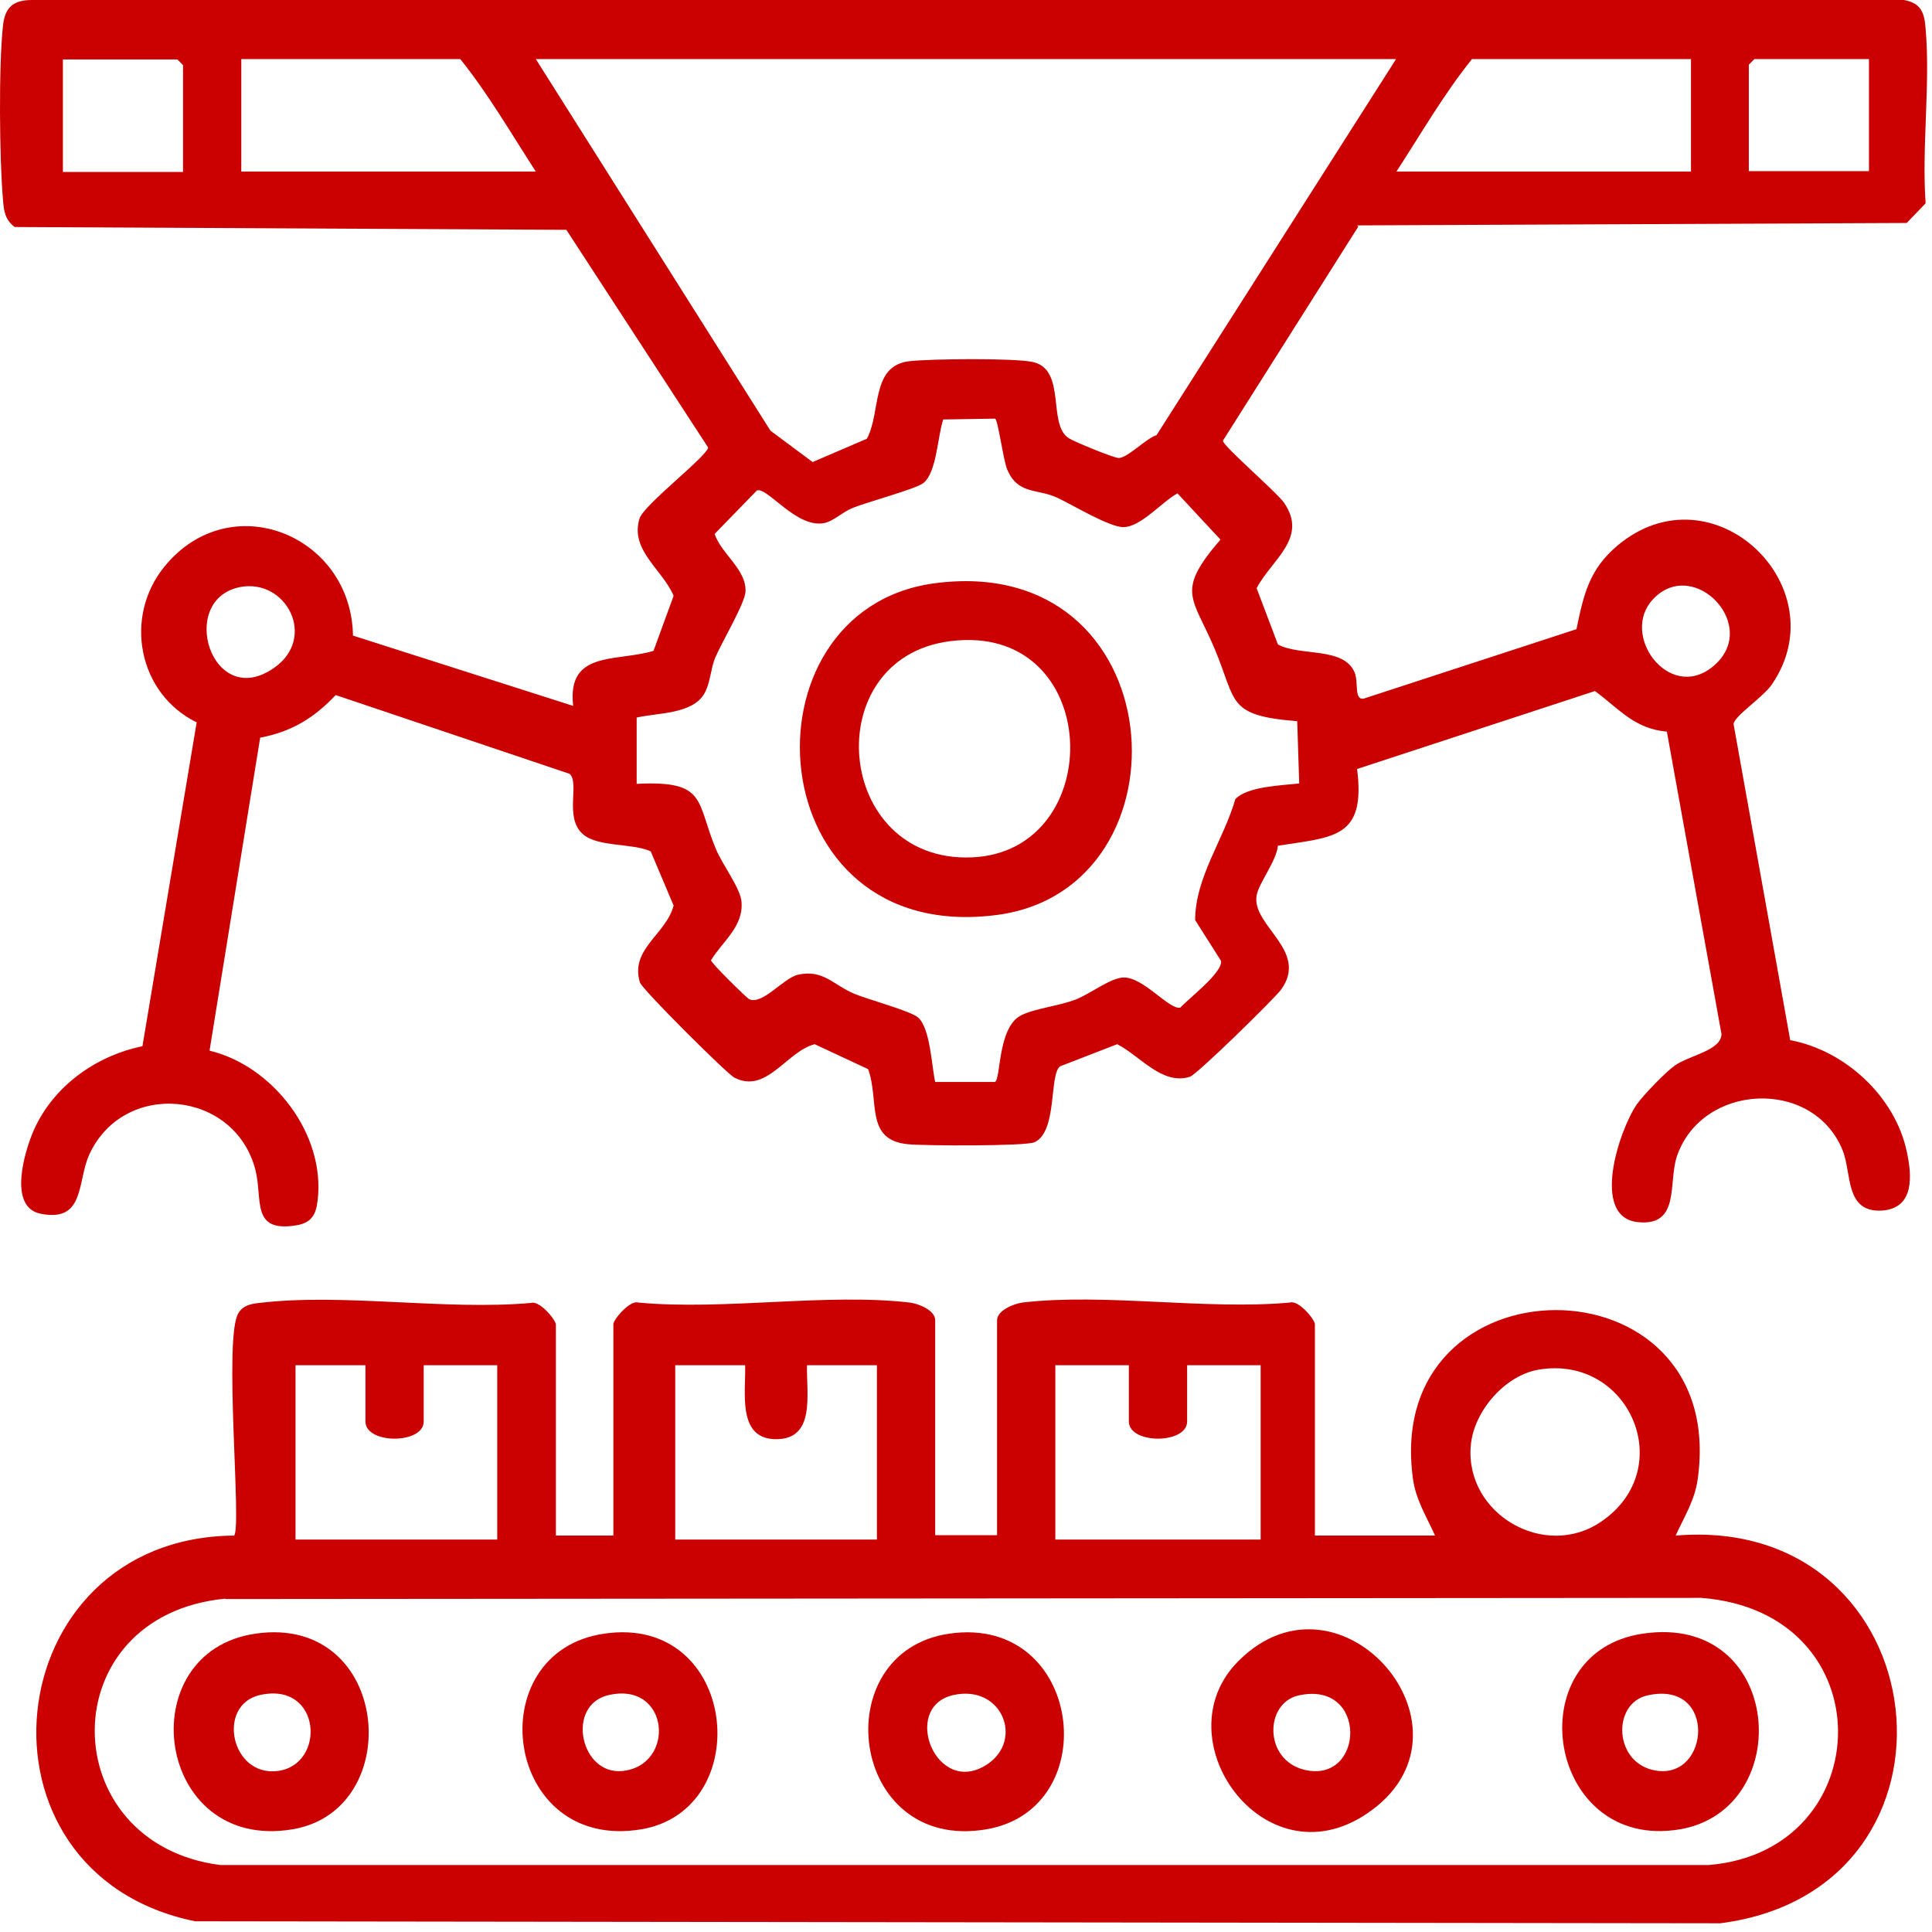
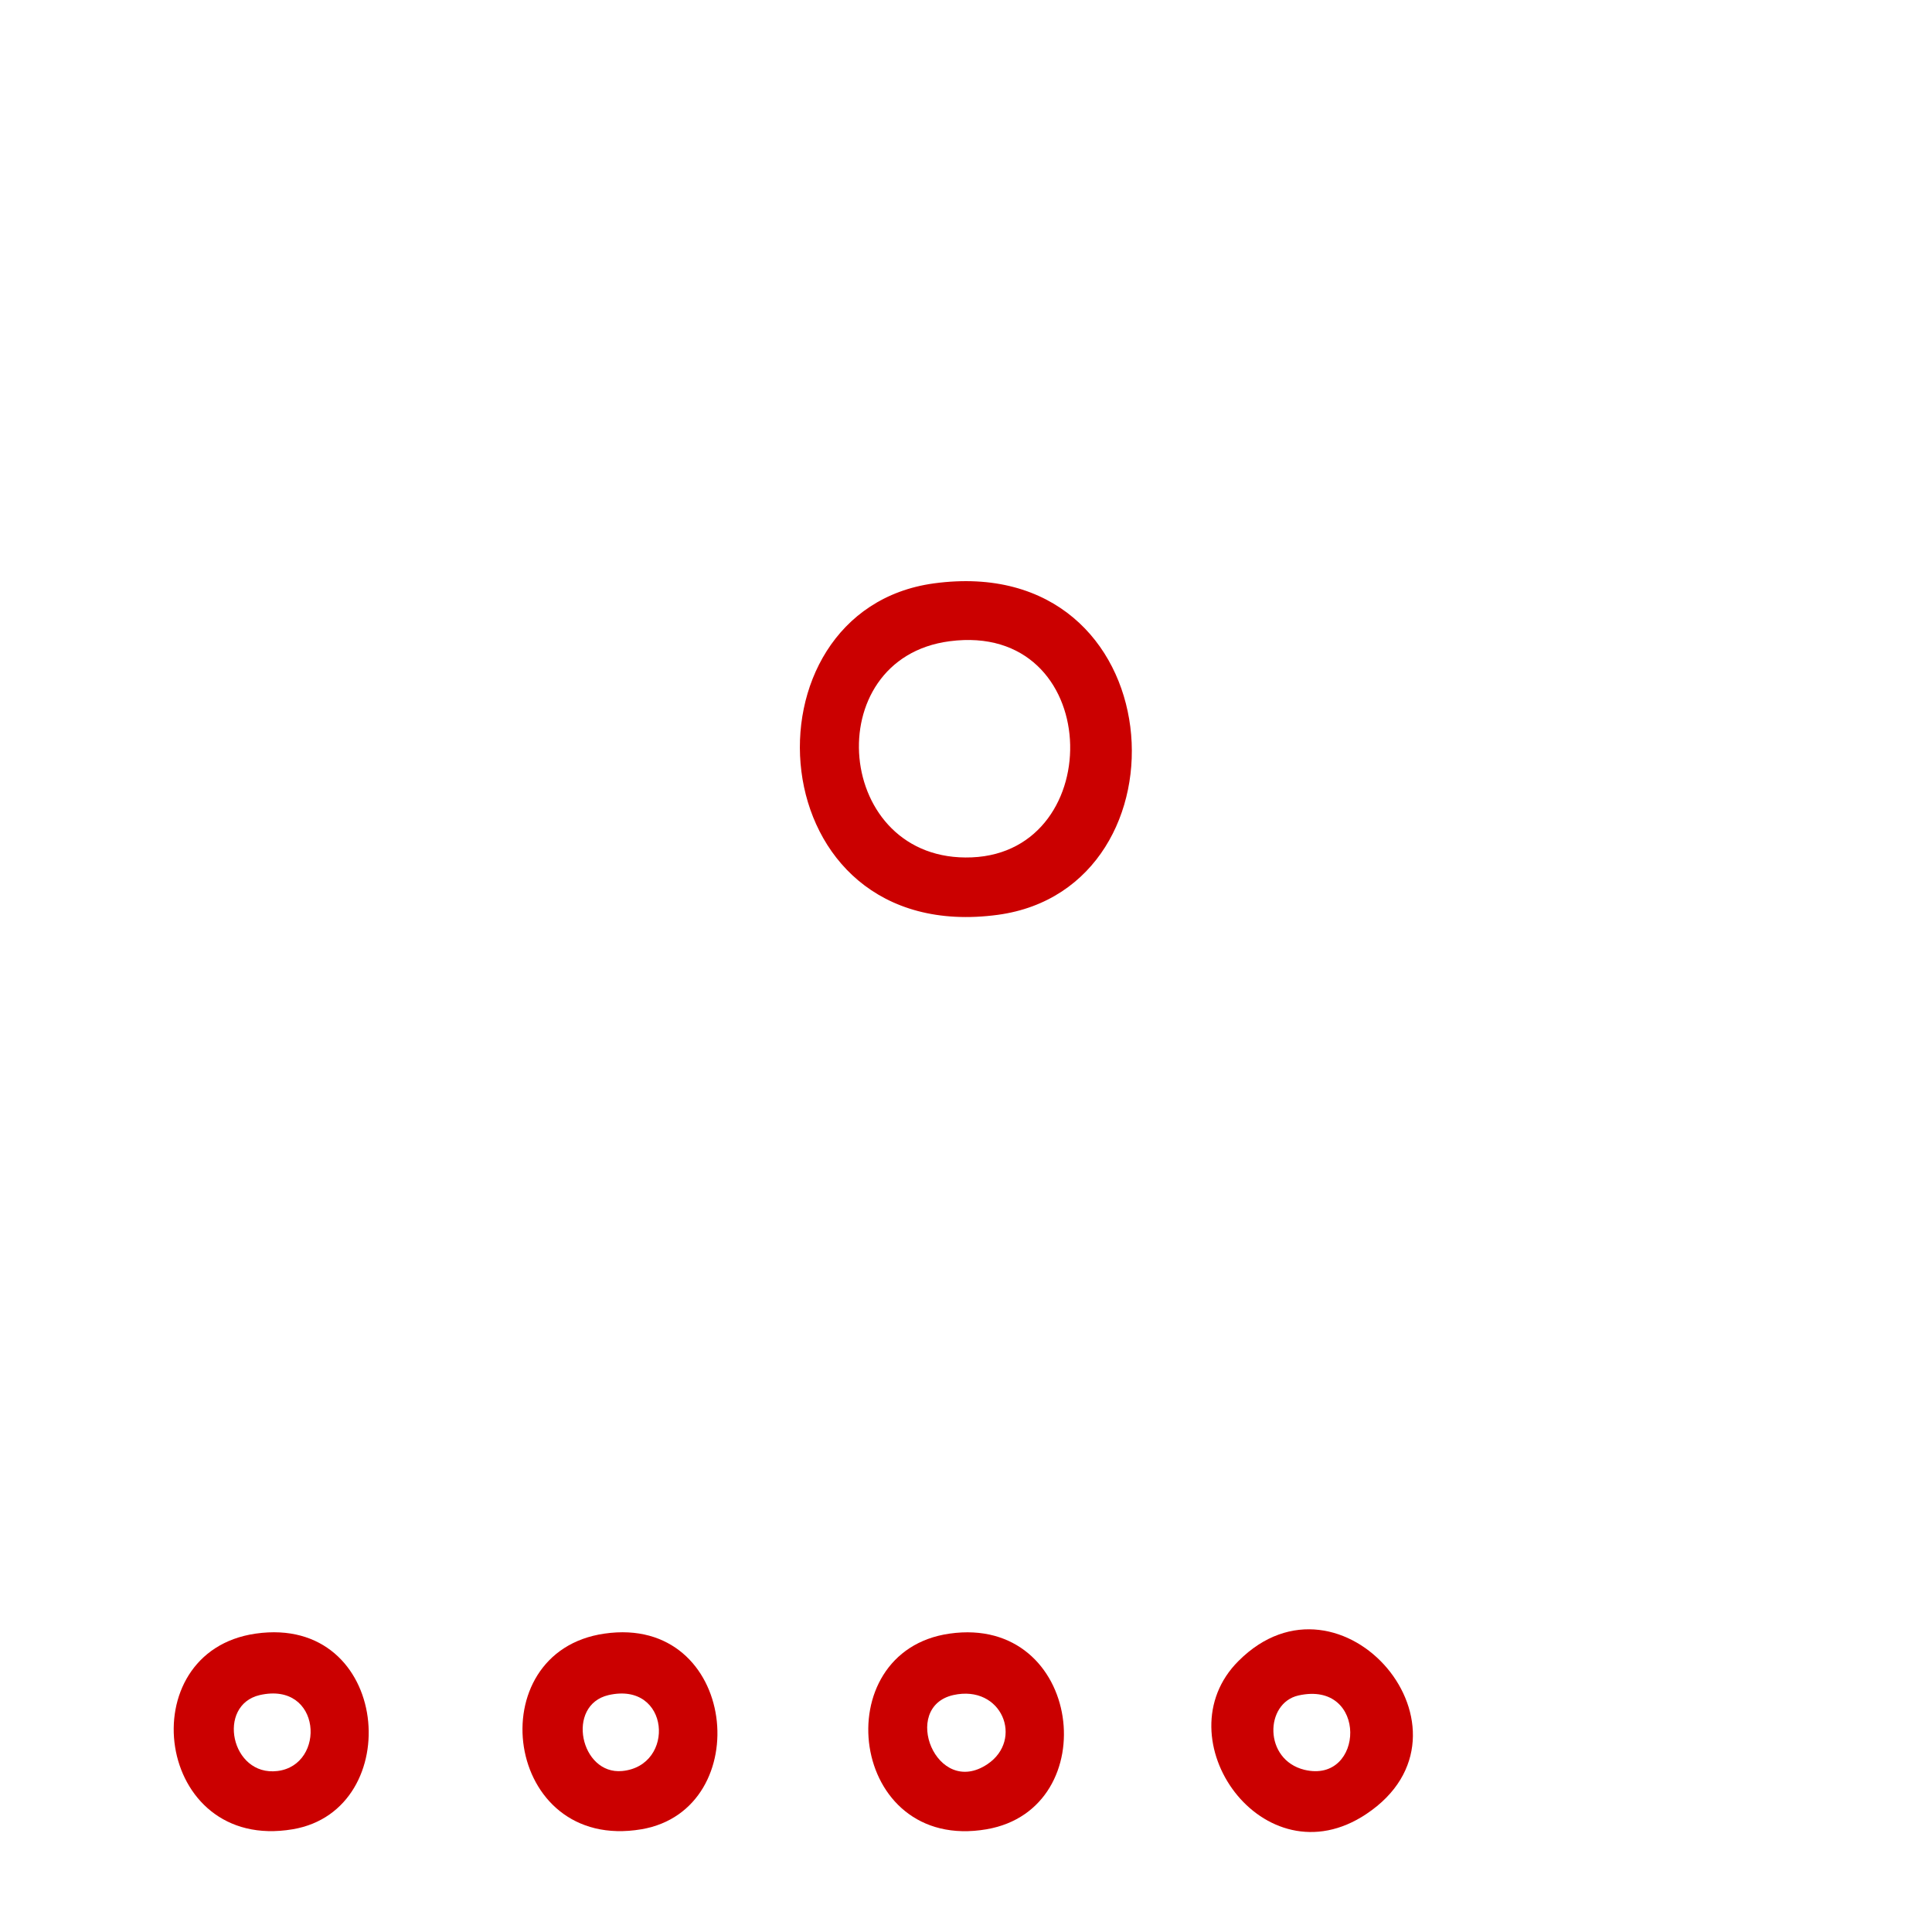
<svg xmlns="http://www.w3.org/2000/svg" width="80" height="80" viewBox="0 0 80 80" fill="none">
-   <path d="M56.244 9.383L50.637 18.25C50.654 18.483 52.85 20.363 53.166 20.812C54.181 22.276 52.667 23.158 52.034 24.356L52.916 26.685C53.815 27.184 55.645 26.768 56.094 27.849C56.26 28.265 56.061 28.981 56.46 28.931L65.278 26.053C65.577 24.605 65.81 23.574 66.975 22.592C70.918 19.282 76.142 24.306 73.364 28.349C73.014 28.864 71.817 29.646 71.783 29.979L74.129 43.072C76.392 43.488 78.472 45.401 78.954 47.68C79.17 48.662 79.287 50.026 77.939 50.126C76.375 50.226 76.691 48.579 76.292 47.614C75.061 44.619 70.469 44.852 69.437 47.88C69.071 48.961 69.587 50.775 67.84 50.608C65.844 50.425 67.041 46.798 67.774 45.734C68.04 45.351 68.972 44.386 69.354 44.12C69.936 43.704 71.267 43.505 71.284 42.822L69.021 30.295C67.674 30.179 67.041 29.347 66.043 28.615L56.194 31.842C56.56 34.72 55.229 34.654 52.916 35.02C52.85 35.669 52.118 36.567 52.034 37.083C51.818 38.331 54.214 39.362 53.049 40.976C52.767 41.358 49.555 44.503 49.273 44.586C48.125 44.952 47.209 43.721 46.261 43.238L43.899 44.153C43.433 44.486 43.799 46.865 42.834 47.298C42.468 47.464 38.292 47.447 37.61 47.381C35.796 47.214 36.428 45.584 35.946 44.27L33.733 43.238C32.568 43.538 31.736 45.318 30.405 44.619C30.106 44.469 26.562 40.942 26.496 40.676C26.08 39.295 27.577 38.697 27.893 37.499L26.945 35.253C26.18 34.903 24.749 35.086 24.133 34.537C23.351 33.855 24.017 32.408 23.584 32.042L13.901 28.781C13.003 29.729 12.088 30.295 10.773 30.545L8.677 43.505C11.306 44.137 13.485 46.965 13.152 49.71C13.086 50.309 12.886 50.642 12.254 50.741C10.374 51.041 10.89 49.66 10.573 48.429C9.708 45.135 5.133 44.702 3.702 47.797C3.186 48.911 3.536 50.625 1.689 50.259C0.308 49.993 1.024 47.647 1.406 46.782C2.221 44.968 3.968 43.721 5.898 43.322L8.144 29.912C5.732 28.731 5.1 25.554 6.813 23.457C9.542 20.113 14.55 22.16 14.616 26.319L23.734 29.23C23.468 26.918 25.514 27.417 27.061 26.951L27.893 24.672C27.444 23.591 26.08 22.792 26.479 21.478C26.645 20.912 29.241 18.932 29.324 18.533L23.451 9.516L0.608 9.4C0.208 9.1 0.158 8.734 0.125 8.285C-0.025 6.605 -0.058 2.695 0.125 1.048C0.208 0.299 0.558 0 1.323 0H78.838C79.57 0.133 79.686 0.549 79.736 1.198C79.936 3.494 79.57 6.089 79.736 8.418L78.954 9.233L56.194 9.333L56.244 9.383ZM7.579 7.104V2.695L7.346 2.462H2.604V7.12H7.579V7.104ZM22.187 7.104C21.172 5.54 20.223 3.893 19.059 2.446H9.991V7.104H22.187ZM57.808 2.446H22.187L31.903 17.834L33.65 19.132L35.896 18.167C36.495 17.052 36.046 15.139 37.66 14.956C38.525 14.856 42.002 14.823 42.767 14.989C44.181 15.306 43.35 17.585 44.265 18.15C44.498 18.3 46.128 18.966 46.328 18.966C46.71 18.949 47.459 18.15 47.892 18.017L57.808 2.446ZM70.02 2.446H60.952C59.788 3.893 58.839 5.54 57.824 7.104H70.02V2.446ZM77.39 2.446H72.648L72.415 2.678V7.087H77.39V2.429V2.446ZM26.363 29.729V32.458C29.308 32.308 28.808 33.19 29.657 35.186C29.923 35.818 30.672 36.8 30.705 37.349C30.788 38.364 29.923 38.979 29.441 39.761C29.441 39.878 30.921 41.325 31.021 41.375C31.587 41.624 32.435 40.493 33.051 40.36C34.099 40.127 34.532 40.809 35.397 41.159C35.962 41.392 37.743 41.874 38.026 42.14C38.525 42.606 38.575 44.137 38.724 44.802H41.187C41.453 44.769 41.286 42.54 42.285 42.041C42.85 41.758 43.832 41.658 44.531 41.392C45.113 41.175 45.978 40.493 46.511 40.477C47.343 40.443 48.407 41.824 48.873 41.724C49.223 41.342 50.67 40.244 50.554 39.778L49.489 38.098C49.489 36.334 50.67 34.77 51.153 33.09C51.652 32.558 53.083 32.524 53.798 32.441L53.715 29.863C50.787 29.63 51.219 29.064 50.304 26.885C49.389 24.705 48.657 24.522 50.537 22.343L48.757 20.43C48.108 20.779 47.243 21.827 46.511 21.827C45.928 21.827 44.398 20.895 43.749 20.596C42.934 20.23 42.135 20.48 41.703 19.431C41.553 19.099 41.32 17.352 41.203 17.335L39.057 17.369C38.824 18.051 38.791 19.548 38.242 19.997C37.942 20.247 35.863 20.796 35.28 21.045C34.898 21.195 34.498 21.594 34.116 21.661C32.968 21.877 31.753 20.13 31.337 20.313L29.59 22.11C29.873 22.942 30.905 23.574 30.871 24.489C30.855 24.971 29.873 26.618 29.607 27.251C29.424 27.716 29.407 28.315 29.158 28.731C28.659 29.58 27.211 29.513 26.363 29.713V29.729ZM9.958 24.306C7.313 24.805 8.76 29.48 11.355 27.65C13.136 26.402 11.855 23.957 9.958 24.306ZM68.456 24.805C67.058 26.269 69.088 29.047 70.885 27.633C72.981 25.986 70.153 23.008 68.456 24.805Z" fill="#CB0000" />
-   <path d="M22.985 63.585H25.398V54.834C25.398 54.635 26.096 53.819 26.429 53.936C29.973 54.269 34.215 53.536 37.676 53.936C38.042 53.986 38.724 54.252 38.724 54.668V63.568H41.286V54.668C41.286 54.269 41.969 53.986 42.335 53.936C45.745 53.536 49.921 54.252 53.415 53.936C53.765 53.819 54.447 54.635 54.447 54.834V63.585H59.422C59.072 62.803 58.623 62.104 58.506 61.223C57.242 51.956 71.584 51.889 70.302 61.223C70.186 62.121 69.737 62.803 69.387 63.585C80.335 62.67 82.099 78.242 71.234 79.639L8.078 79.556C-1.622 77.576 -0.174 63.668 9.692 63.585C10.024 63.269 9.242 55.367 9.875 54.368C10.074 54.052 10.39 53.986 10.74 53.952C14.2 53.536 18.443 54.269 21.987 53.952C22.336 53.836 23.018 54.651 23.018 54.851V63.602L22.985 63.585ZM15.132 56.531H12.237V63.751H20.589V56.531H17.545V58.86C17.545 59.809 15.132 59.809 15.132 58.86V56.531ZM30.855 56.531H27.96V63.751H36.312V56.531H33.417C33.384 57.729 33.8 59.659 32.053 59.592C30.522 59.526 30.888 57.612 30.855 56.531ZM46.744 56.531H43.699V63.751H52.201V56.531H49.156V58.86C49.156 59.809 46.744 59.809 46.744 58.86V56.531ZM63.714 56.714C62.316 56.947 61.019 58.444 60.902 59.858C60.653 62.687 63.964 64.616 66.309 63.003C69.52 60.807 67.457 56.082 63.714 56.714ZM9.326 66.197C2.105 66.896 2.205 76.345 9.126 77.227H70.752C77.823 76.645 78.072 66.746 70.436 66.164L9.342 66.213L9.326 66.197Z" fill="#CB0000" />
  <path d="M38.674 24.156C48.64 22.808 49.505 36.767 41.32 37.881C31.337 39.229 30.489 25.271 38.674 24.156ZM39.323 26.552C33.833 27.267 34.548 35.735 40.238 35.502C45.928 35.269 45.696 25.72 39.323 26.552Z" fill="#CB0000" />
-   <path d="M68.04 67.644C73.846 66.796 74.395 74.914 69.57 75.746C64.047 76.694 62.766 68.409 68.04 67.644ZM68.206 70.206C66.742 70.539 66.809 73.034 68.572 73.317C70.818 73.683 71.101 69.541 68.206 70.206Z" fill="#CB0000" />
  <path d="M51.286 68.775C55.545 64.516 61.668 71.72 56.577 75.114C52.317 77.959 48.075 71.969 51.286 68.775ZM53.765 70.206C52.367 70.522 52.317 72.868 54.014 73.284C56.51 73.883 56.66 69.557 53.765 70.206Z" fill="#CB0000" />
  <path d="M10.59 67.644C16.18 66.846 16.846 74.948 12.121 75.746C6.414 76.711 5.349 68.393 10.59 67.644ZM10.757 70.189C8.96 70.606 9.559 73.567 11.489 73.334C13.518 73.084 13.319 69.607 10.757 70.189Z" fill="#CB0000" />
  <path d="M25.032 67.644C30.555 66.846 31.337 74.931 26.562 75.746C20.856 76.711 19.791 68.393 25.032 67.644ZM25.198 70.19C23.418 70.606 24.033 73.5 25.764 73.334C27.993 73.118 27.744 69.607 25.198 70.19Z" fill="#CB0000" />
-   <path d="M39.323 67.644C44.83 66.862 45.779 74.897 40.854 75.746C35.147 76.727 34.149 68.376 39.323 67.644ZM39.473 70.189C37.277 70.688 38.774 74.465 40.887 73.051C42.401 72.036 41.486 69.74 39.473 70.189Z" fill="#CB0000" />
+   <path d="M39.323 67.644C44.83 66.862 45.779 74.897 40.854 75.746C35.147 76.727 34.149 68.376 39.323 67.644M39.473 70.189C37.277 70.688 38.774 74.465 40.887 73.051C42.401 72.036 41.486 69.74 39.473 70.189Z" fill="#CB0000" />
</svg>